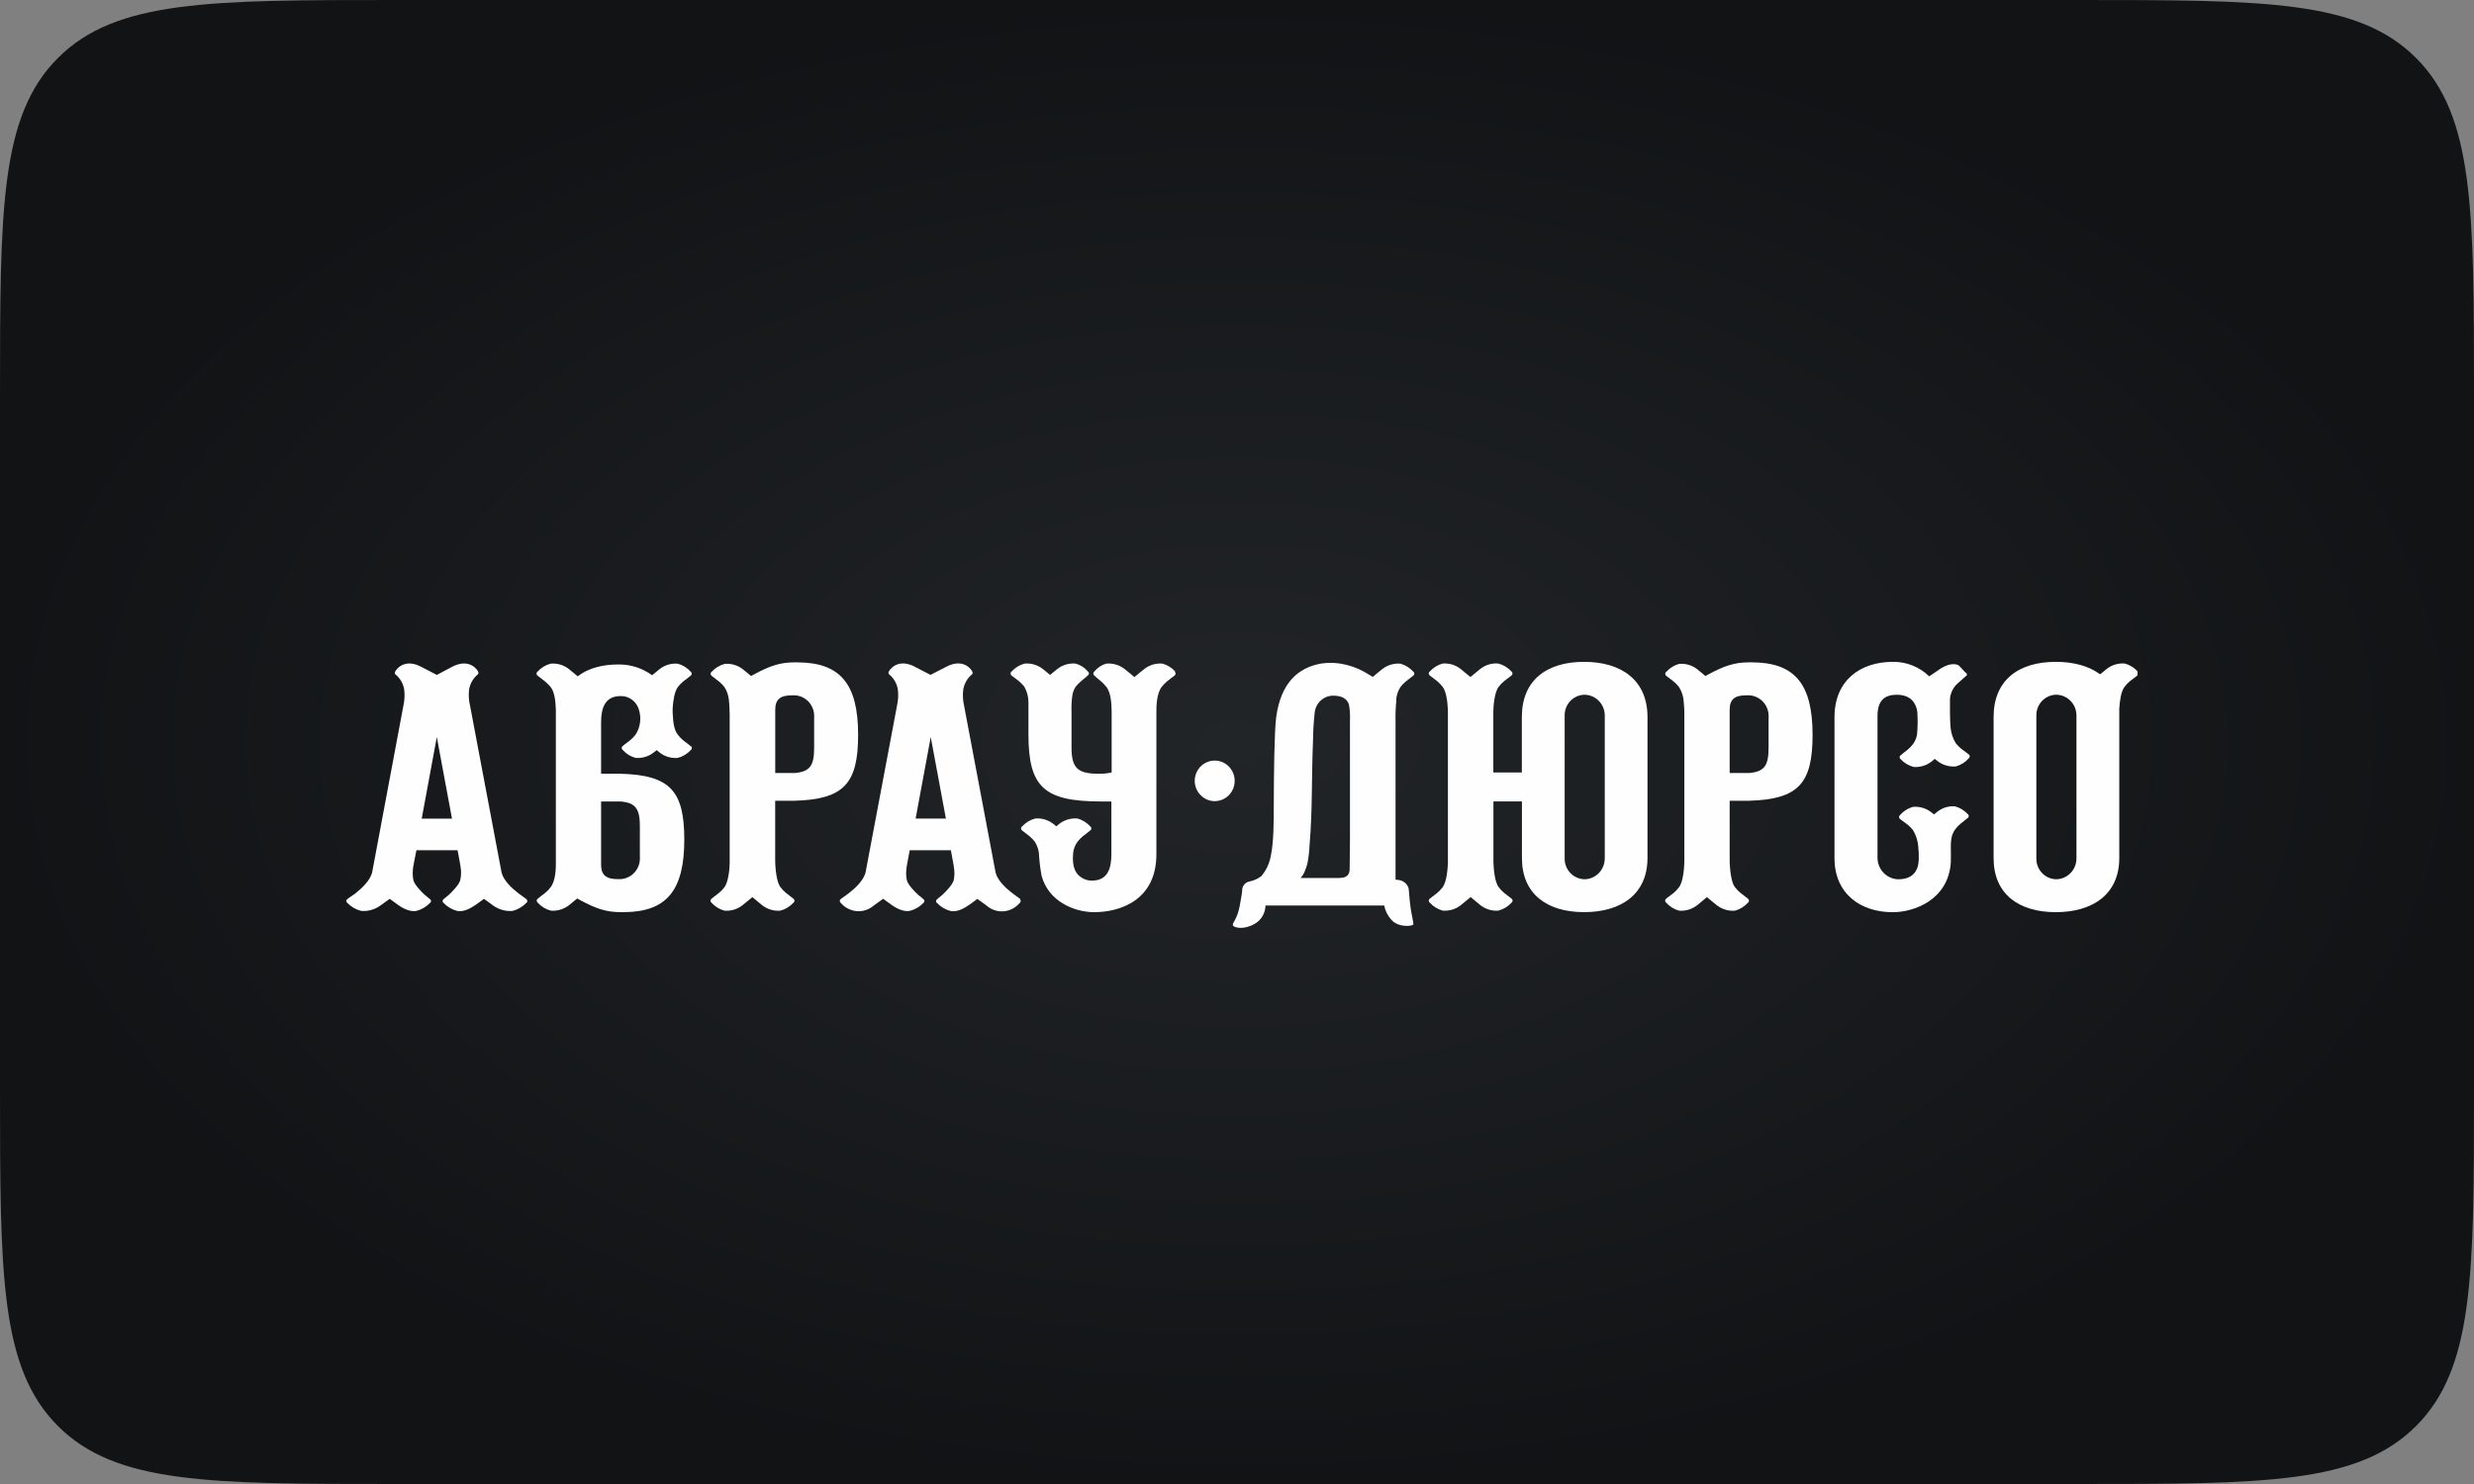
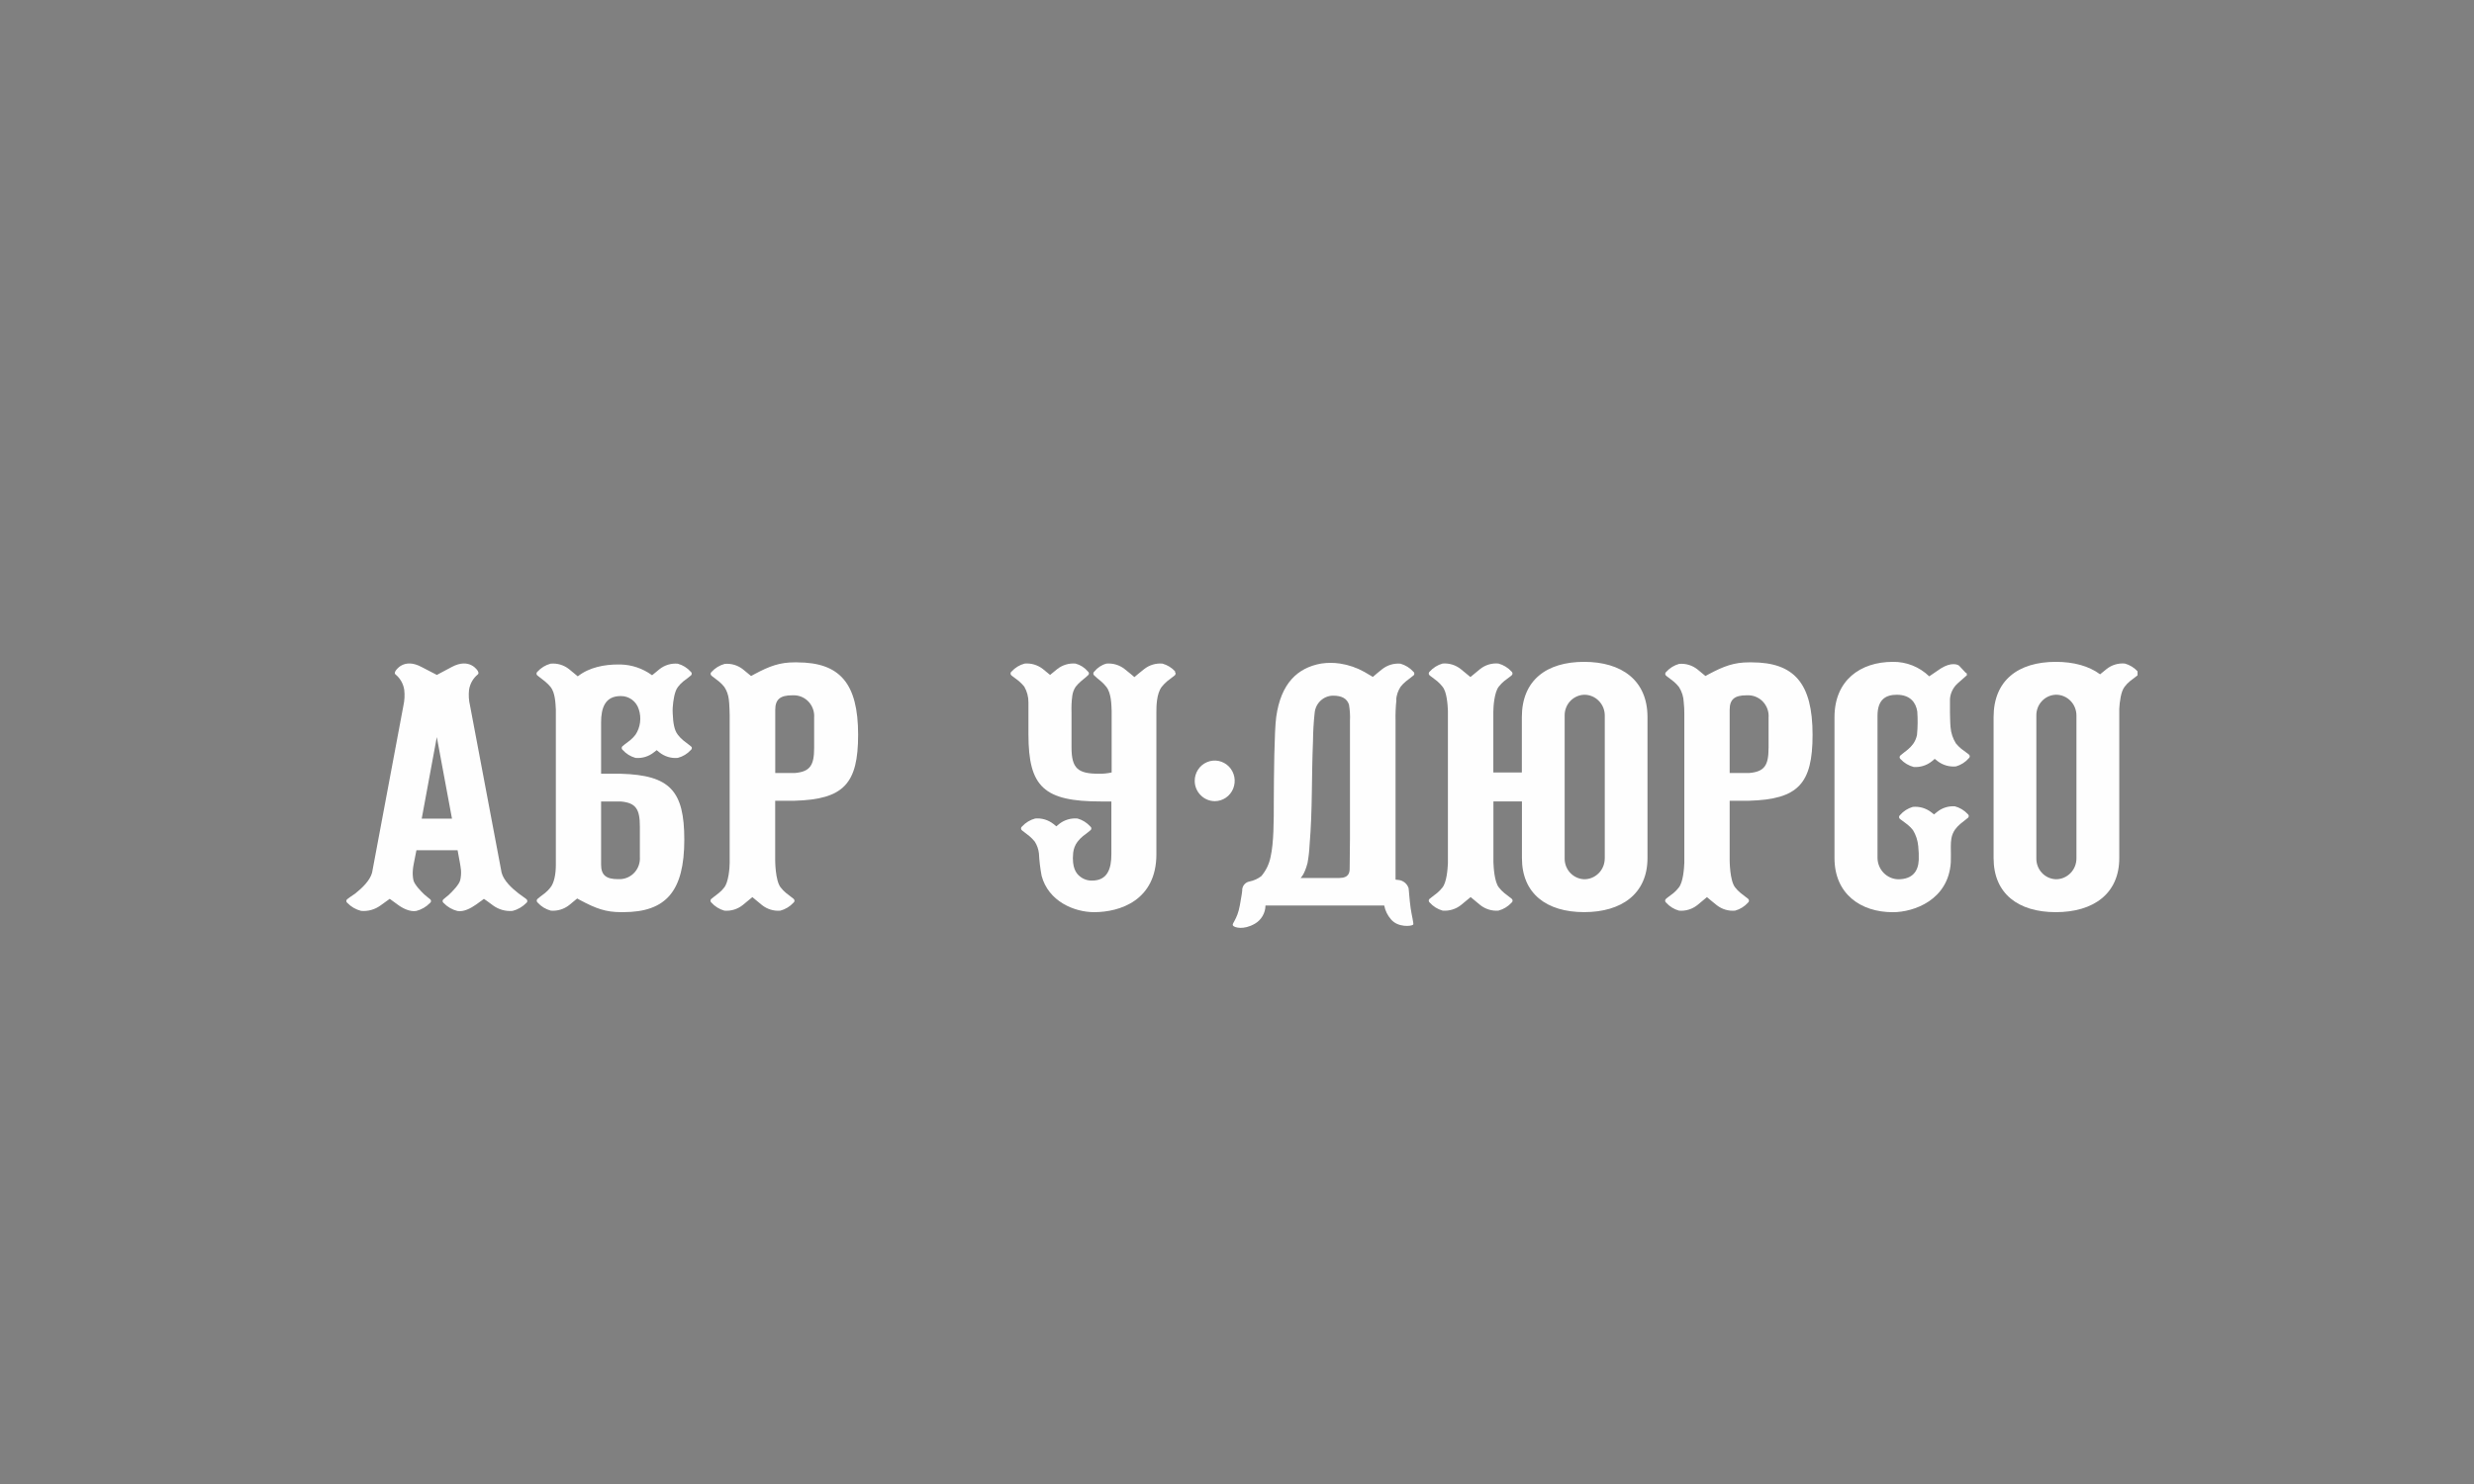
<svg xmlns="http://www.w3.org/2000/svg" width="250" height="150" viewBox="0 0 250 150" fill="none">
  <rect x="0" y="0" width="250" height="150" fill="#808080" stroke="none" />
-   <path d="M0 40C0 21.144 0 11.716 5.858 5.858C11.716 0 21.144 0 40 0H210C228.856 0 238.284 0 244.142 5.858C250 11.716 250 21.144 250 40V110C250 128.856 250 138.284 244.142 144.142C238.284 150 228.856 150 210 150H40C21.144 150 11.716 150 5.858 144.142C0 138.284 0 128.856 0 110V40Z" fill="url(#paint0_radial_823_4792)" />
  <g clip-path="url(#clip0_823_4792)">
    <path fill-rule="evenodd" clip-rule="evenodd" d="M120.727 78.942C120.724 78.537 120.839 78.137 121.061 77.797C121.28 77.457 121.597 77.194 121.965 77.036C122.333 76.878 122.74 76.835 123.133 76.912C123.525 76.99 123.887 77.185 124.17 77.469C124.453 77.754 124.648 78.122 124.727 78.518C124.806 78.917 124.766 79.328 124.617 79.706C124.465 80.083 124.207 80.405 123.875 80.631C123.544 80.857 123.154 80.98 122.753 80.98C122.22 80.977 121.709 80.764 121.332 80.38C120.949 80.003 120.733 79.483 120.727 78.942Z" fill="#FEFEFE" />
    <path fill-rule="evenodd" clip-rule="evenodd" d="M42.616 82.744L44.14 74.5L45.674 82.747L42.616 82.744ZM53.221 90.911C53.133 90.815 52.831 90.636 52.381 90.289C51.718 89.776 50.897 89.015 50.687 88.204L47.499 71.326C47.374 70.803 47.338 70.262 47.398 69.727C47.493 69.114 47.806 68.557 48.284 68.168C48.363 68.081 48.381 68.019 48.284 67.824C48.284 67.824 47.499 66.417 45.628 67.428L44.144 68.22L42.619 67.428C40.761 66.417 39.964 67.824 39.964 67.824C39.863 68.019 39.879 68.081 39.964 68.168C40.438 68.557 40.755 69.111 40.849 69.727C40.91 70.262 40.882 70.8 40.764 71.326L37.6 88.204C37.387 89.015 36.572 89.776 35.906 90.311C35.44 90.636 35.157 90.815 35.06 90.911C35.039 90.936 35.02 90.967 35.008 90.998C34.999 91.032 34.996 91.066 34.999 91.1C35.002 91.134 35.014 91.165 35.033 91.196C35.051 91.224 35.075 91.248 35.103 91.267C35.483 91.663 35.964 91.941 36.493 92.071C37.193 92.133 37.889 91.935 38.458 91.518C38.954 91.149 39.343 90.877 39.383 90.852C39.383 90.852 39.644 91.038 40.171 91.428C40.697 91.821 41.424 92.183 42.06 92.078C42.586 91.945 43.07 91.666 43.45 91.27C43.477 91.251 43.502 91.227 43.52 91.199C43.538 91.171 43.547 91.137 43.553 91.103C43.556 91.069 43.553 91.035 43.544 91.004C43.535 90.973 43.517 90.942 43.492 90.917C43.441 90.865 43.027 90.559 42.887 90.422C42.498 90.054 41.877 89.402 41.777 88.972C41.707 88.638 41.689 88.294 41.719 87.954C41.719 87.765 41.828 87.215 41.828 87.215L42.081 85.937H46.239L46.474 87.211C46.474 87.211 46.571 87.762 46.583 87.951C46.608 88.288 46.583 88.628 46.507 88.959C46.407 89.408 45.71 90.116 45.333 90.469C45.223 90.577 44.84 90.852 44.788 90.921C44.764 90.945 44.749 90.973 44.737 91.007C44.728 91.038 44.721 91.072 44.728 91.106C44.731 91.14 44.743 91.171 44.761 91.202C44.779 91.23 44.801 91.255 44.831 91.273C45.211 91.669 45.692 91.948 46.221 92.081C46.86 92.189 47.55 91.824 48.11 91.431C48.673 91.038 48.898 90.856 48.898 90.856C48.944 90.883 49.342 91.153 49.823 91.521C50.395 91.938 51.092 92.133 51.794 92.074C52.32 91.941 52.801 91.66 53.184 91.27C53.212 91.251 53.236 91.227 53.254 91.196C53.273 91.168 53.282 91.134 53.285 91.1C53.288 91.066 53.285 91.032 53.273 90.998C53.264 90.964 53.245 90.936 53.221 90.911Z" fill="#FEFEFE" />
-     <path fill-rule="evenodd" clip-rule="evenodd" d="M92.525 82.74L94.052 74.496L95.585 82.743L92.525 82.74ZM103.147 90.907C103.05 90.811 102.749 90.631 102.302 90.285C101.632 89.771 100.817 89.01 100.607 88.2L97.419 71.322C97.301 70.799 97.27 70.257 97.334 69.722C97.428 69.11 97.745 68.553 98.219 68.163C98.298 68.076 98.32 68.015 98.219 67.82C98.219 67.82 97.434 66.409 95.564 67.424L94.031 68.216L92.503 67.424C90.648 66.412 89.848 67.82 89.848 67.82C89.741 68.015 89.763 68.076 89.848 68.163C90.325 68.553 90.639 69.107 90.733 69.722C90.794 70.257 90.763 70.796 90.645 71.322L87.463 88.2C87.25 89.01 86.431 89.771 85.768 90.285C85.327 90.631 85.017 90.811 84.923 90.907C84.898 90.931 84.883 90.962 84.871 90.993C84.862 91.024 84.856 91.061 84.862 91.092C84.865 91.126 84.877 91.16 84.895 91.188C84.913 91.216 84.938 91.241 84.965 91.262C85.169 91.504 85.418 91.702 85.695 91.844C85.975 91.986 86.279 92.073 86.59 92.098C86.903 92.122 87.213 92.082 87.511 91.98C87.809 91.881 88.083 91.72 88.318 91.513C88.816 91.145 89.203 90.873 89.248 90.848C89.248 90.848 89.51 91.034 90.036 91.423C90.563 91.816 91.29 92.178 91.925 92.073C92.452 91.94 92.932 91.662 93.312 91.269C93.437 91.151 93.456 91.03 93.352 90.916C93.252 90.805 92.908 90.557 92.75 90.421C92.36 90.053 91.737 89.4 91.639 88.97C91.566 88.636 91.548 88.293 91.582 87.952C91.582 87.764 91.688 87.213 91.688 87.213L91.928 85.939H96.087L96.321 87.213C96.321 87.213 96.418 87.764 96.431 87.952C96.461 88.293 96.443 88.636 96.373 88.97C96.266 89.419 95.576 90.127 95.199 90.477C95.083 90.585 94.703 90.86 94.654 90.928C94.63 90.953 94.612 90.981 94.602 91.015C94.59 91.046 94.587 91.08 94.59 91.114C94.593 91.148 94.605 91.179 94.624 91.21C94.642 91.238 94.666 91.262 94.694 91.281C95.074 91.677 95.555 91.955 96.084 92.088C96.726 92.197 97.413 91.832 97.97 91.439C98.527 91.046 98.758 90.863 98.758 90.863C98.797 90.891 99.202 91.16 99.683 91.528C99.92 91.739 100.194 91.897 100.489 91.996C100.787 92.095 101.1 92.135 101.41 92.113C101.724 92.088 102.028 92.005 102.305 91.859C102.585 91.717 102.831 91.516 103.035 91.275C103.062 91.256 103.087 91.231 103.105 91.204C103.123 91.176 103.135 91.142 103.138 91.108C103.141 91.074 103.138 91.04 103.129 91.006C103.12 90.972 103.102 90.944 103.08 90.919L103.147 90.907Z" fill="#FEFEFE" />
-     <path fill-rule="evenodd" clip-rule="evenodd" d="M62.712 81.012C64.285 81.142 64.659 81.813 64.659 83.555V86.611C64.68 86.889 64.644 87.171 64.556 87.437C64.468 87.703 64.328 87.947 64.145 88.158C63.963 88.368 63.74 88.538 63.491 88.659C63.242 88.779 62.971 88.848 62.697 88.863H62.451C61.264 88.863 60.741 88.467 60.741 87.397V81.012H62.712ZM69.834 75.453C69.746 75.357 69.463 75.177 69.037 74.831C68.839 74.667 68.662 74.481 68.504 74.277C68.142 73.825 68.018 73.108 67.978 72.121C67.966 71.92 67.966 71.716 67.978 71.515C68.024 70.85 68.154 69.872 68.51 69.43C68.666 69.225 68.845 69.04 69.043 68.876C69.487 68.529 69.752 68.35 69.84 68.254C69.861 68.229 69.876 68.198 69.888 68.167C69.898 68.136 69.901 68.102 69.898 68.068C69.894 68.034 69.882 68.003 69.867 67.972C69.852 67.945 69.828 67.917 69.8 67.898C69.45 67.505 68.994 67.221 68.489 67.085C67.826 67.026 67.163 67.224 66.64 67.641C66.396 67.836 66.107 68.093 65.891 68.254L65.855 68.223C64.933 67.561 63.841 67.193 62.712 67.165H62.448C61.118 67.165 59.567 67.431 58.383 68.362C58.168 68.177 57.8 67.877 57.498 67.632C56.972 67.215 56.309 67.02 55.643 67.082C55.132 67.215 54.672 67.496 54.313 67.892C54.286 67.911 54.262 67.935 54.246 67.966C54.228 67.994 54.219 68.028 54.216 68.062C54.213 68.096 54.216 68.13 54.225 68.161C54.234 68.192 54.252 68.223 54.274 68.248C54.362 68.344 54.645 68.523 55.065 68.87C55.269 69.037 55.457 69.222 55.627 69.423C56.102 70.005 56.133 71.066 56.169 71.719V87.409C56.169 88.309 56.017 89.21 55.627 89.701C55.469 89.906 55.287 90.094 55.086 90.258C54.642 90.605 54.383 90.784 54.295 90.88C54.274 90.905 54.255 90.936 54.246 90.967C54.237 90.998 54.234 91.032 54.237 91.066C54.24 91.1 54.252 91.131 54.268 91.162C54.286 91.189 54.307 91.214 54.335 91.236C54.691 91.632 55.153 91.913 55.664 92.046C56.327 92.102 56.984 91.901 57.511 91.49C57.784 91.273 58.104 91.007 58.326 90.818L58.636 90.988C60.212 91.836 61.234 92.198 62.737 92.198H62.986C67.315 92.198 69.149 90.07 69.149 84.872C69.149 79.941 67.71 78.348 62.734 78.209H60.741V73.015C60.741 71.561 61.14 70.358 62.712 70.358C63.123 70.348 63.525 70.475 63.856 70.716C64.188 70.961 64.434 71.307 64.553 71.706C64.693 72.13 64.735 72.582 64.677 73.027C64.62 73.473 64.462 73.897 64.215 74.268C64.057 74.472 63.877 74.658 63.68 74.822C63.236 75.168 62.971 75.347 62.883 75.443C62.861 75.468 62.843 75.499 62.834 75.53C62.825 75.561 62.822 75.595 62.825 75.629C62.828 75.663 62.84 75.694 62.855 75.725C62.874 75.753 62.895 75.778 62.922 75.799C63.269 76.189 63.716 76.467 64.215 76.606C64.878 76.668 65.541 76.47 66.065 76.053C66.162 75.982 66.256 75.901 66.357 75.824L66.64 76.053C67.166 76.47 67.826 76.668 68.489 76.606C69 76.474 69.46 76.195 69.819 75.799C69.846 75.778 69.867 75.753 69.882 75.725C69.898 75.697 69.91 75.663 69.913 75.629C69.916 75.595 69.913 75.561 69.904 75.53C69.894 75.499 69.876 75.468 69.855 75.443L69.834 75.453Z" fill="#FEFEFE" />
+     <path fill-rule="evenodd" clip-rule="evenodd" d="M62.712 81.012C64.285 81.142 64.659 81.813 64.659 83.555V86.611C64.68 86.889 64.644 87.171 64.556 87.437C64.468 87.703 64.328 87.947 64.145 88.158C63.963 88.368 63.74 88.538 63.491 88.659C63.242 88.779 62.971 88.848 62.697 88.863H62.451C61.264 88.863 60.741 88.467 60.741 87.397V81.012H62.712ZM69.834 75.453C69.746 75.357 69.463 75.177 69.037 74.831C68.839 74.667 68.662 74.481 68.504 74.277C68.142 73.825 68.018 73.108 67.978 72.121C67.966 71.92 67.966 71.716 67.978 71.515C68.024 70.85 68.154 69.872 68.51 69.43C68.666 69.225 68.845 69.04 69.043 68.876C69.487 68.529 69.752 68.35 69.84 68.254C69.861 68.229 69.876 68.198 69.888 68.167C69.898 68.136 69.901 68.102 69.898 68.068C69.894 68.034 69.882 68.003 69.867 67.972C69.852 67.945 69.828 67.917 69.8 67.898C69.45 67.505 68.994 67.221 68.489 67.085C67.826 67.026 67.163 67.224 66.64 67.641C66.396 67.836 66.107 68.093 65.891 68.254L65.855 68.223C64.933 67.561 63.841 67.193 62.712 67.165H62.448C61.118 67.165 59.567 67.431 58.383 68.362C58.168 68.177 57.8 67.877 57.498 67.632C56.972 67.215 56.309 67.02 55.643 67.082C55.132 67.215 54.672 67.496 54.313 67.892C54.286 67.911 54.262 67.935 54.246 67.966C54.228 67.994 54.219 68.028 54.216 68.062C54.213 68.096 54.216 68.13 54.225 68.161C54.234 68.192 54.252 68.223 54.274 68.248C54.362 68.344 54.645 68.523 55.065 68.87C55.269 69.037 55.457 69.222 55.627 69.423C56.102 70.005 56.133 71.066 56.169 71.719V87.409C56.169 88.309 56.017 89.21 55.627 89.701C55.469 89.906 55.287 90.094 55.086 90.258C54.642 90.605 54.383 90.784 54.295 90.88C54.274 90.905 54.255 90.936 54.246 90.967C54.237 90.998 54.234 91.032 54.237 91.066C54.24 91.1 54.252 91.131 54.268 91.162C54.286 91.189 54.307 91.214 54.335 91.236C54.691 91.632 55.153 91.913 55.664 92.046C56.327 92.102 56.984 91.901 57.511 91.49C57.784 91.273 58.104 91.007 58.326 90.818L58.636 90.988C60.212 91.836 61.234 92.198 62.737 92.198H62.986C67.315 92.198 69.149 90.07 69.149 84.872C69.149 79.941 67.71 78.348 62.734 78.209H60.741V73.015C60.741 71.561 61.14 70.358 62.712 70.358C63.123 70.348 63.525 70.475 63.856 70.716C64.188 70.961 64.434 71.307 64.553 71.706C64.693 72.13 64.735 72.582 64.677 73.027C64.62 73.473 64.462 73.897 64.215 74.268C64.057 74.472 63.877 74.658 63.68 74.822C63.236 75.168 62.971 75.347 62.883 75.443C62.861 75.468 62.843 75.499 62.834 75.53C62.825 75.561 62.822 75.595 62.825 75.629C62.828 75.663 62.84 75.694 62.855 75.725C62.874 75.753 62.895 75.778 62.922 75.799C63.269 76.189 63.716 76.467 64.215 76.606C64.878 76.668 65.541 76.47 66.065 76.053C66.162 75.982 66.256 75.901 66.357 75.824L66.64 76.053C67.166 76.47 67.826 76.668 68.489 76.606C69 76.474 69.46 76.195 69.819 75.799C69.846 75.778 69.867 75.753 69.882 75.725C69.898 75.697 69.91 75.663 69.913 75.629C69.916 75.595 69.913 75.561 69.904 75.53L69.834 75.453Z" fill="#FEFEFE" />
    <path fill-rule="evenodd" clip-rule="evenodd" d="M82.27 75.602C82.27 77.34 81.874 78.005 80.305 78.135H78.339V71.744C78.339 70.674 78.866 70.281 80.043 70.281H80.305C80.581 70.293 80.852 70.361 81.102 70.482C81.351 70.603 81.573 70.773 81.756 70.983C81.938 71.194 82.078 71.438 82.166 71.704C82.254 71.97 82.291 72.251 82.27 72.53V75.586V75.602ZM80.566 66.949H80.305C78.808 66.949 77.78 67.314 76.21 68.159L75.897 68.329C75.681 68.143 75.352 67.877 75.081 67.658C74.558 67.243 73.898 67.045 73.235 67.104C72.724 67.24 72.264 67.522 71.906 67.914C71.878 67.933 71.857 67.958 71.839 67.989C71.823 68.016 71.811 68.05 71.808 68.082C71.805 68.115 71.808 68.15 71.82 68.18C71.829 68.211 71.848 68.242 71.869 68.267C71.957 68.366 72.24 68.542 72.66 68.889C72.861 69.053 73.04 69.238 73.201 69.443C73.442 69.814 73.594 70.238 73.646 70.68C73.713 71.057 73.734 72.279 73.734 72.279V87.209C73.734 87.784 73.615 89.164 73.186 89.702C73.028 89.909 72.849 90.098 72.645 90.259C72.225 90.605 71.942 90.785 71.854 90.881C71.833 90.906 71.814 90.936 71.805 90.967C71.796 90.998 71.793 91.032 71.796 91.066C71.799 91.1 71.811 91.131 71.826 91.162C71.845 91.19 71.866 91.215 71.893 91.237C72.243 91.626 72.697 91.908 73.198 92.047C73.862 92.103 74.519 91.905 75.045 91.49C75.395 91.212 75.833 90.847 76.028 90.68C76.219 90.847 76.657 91.212 77.007 91.49C77.533 91.905 78.193 92.106 78.857 92.047C79.368 91.911 79.827 91.629 80.186 91.237C80.213 91.218 80.235 91.19 80.253 91.162C80.268 91.134 80.28 91.1 80.283 91.066C80.286 91.032 80.283 90.998 80.271 90.967C80.262 90.936 80.244 90.906 80.219 90.881C80.134 90.785 79.848 90.605 79.428 90.259C79.228 90.092 79.048 89.906 78.887 89.702C78.333 89.009 78.333 86.943 78.333 86.943V80.938H80.299C85.269 80.799 86.714 79.206 86.714 74.272C86.714 69.084 84.88 66.952 80.56 66.952H80.566V66.949Z" fill="#FEFEFE" />
    <path fill-rule="evenodd" clip-rule="evenodd" d="M178.714 75.602C178.714 77.34 178.322 78.005 176.743 78.135H174.784V71.744C174.784 70.674 175.301 70.281 176.484 70.281H176.746C177.023 70.293 177.294 70.361 177.543 70.482C177.792 70.603 178.018 70.773 178.2 70.983C178.383 71.194 178.522 71.438 178.614 71.704C178.702 71.97 178.738 72.251 178.717 72.533V75.589V75.602H178.714ZM177.005 66.949H176.743C175.252 66.949 174.224 67.314 172.648 68.159L172.338 68.329C172.116 68.143 171.8 67.877 171.526 67.658C171 67.243 170.339 67.045 169.676 67.104C169.174 67.243 168.721 67.525 168.371 67.914C168.344 67.933 168.323 67.958 168.304 67.989C168.289 68.016 168.277 68.05 168.274 68.082C168.271 68.115 168.274 68.15 168.283 68.18C168.292 68.211 168.31 68.242 168.332 68.267C168.42 68.366 168.703 68.542 169.129 68.889C169.326 69.056 169.506 69.242 169.664 69.443C169.959 69.907 170.127 70.442 170.145 70.996C170.187 71.382 170.206 71.772 170.203 72.162V87.209C170.181 87.784 170.084 89.164 169.649 89.702C169.494 89.906 169.314 90.095 169.12 90.259C168.679 90.605 168.408 90.785 168.323 90.881C168.301 90.906 168.283 90.936 168.274 90.967C168.265 90.998 168.262 91.032 168.265 91.066C168.268 91.1 168.28 91.131 168.295 91.162C168.313 91.19 168.335 91.215 168.362 91.237C168.712 91.626 169.165 91.908 169.667 92.047C170.33 92.103 170.987 91.905 171.514 91.49C171.864 91.212 172.302 90.847 172.49 90.68C172.685 90.847 173.12 91.212 173.473 91.49C174.002 91.908 174.665 92.106 175.331 92.047C175.833 91.908 176.287 91.629 176.636 91.237C176.664 91.215 176.685 91.19 176.703 91.162C176.719 91.134 176.731 91.1 176.734 91.066C176.737 91.032 176.734 90.998 176.725 90.967C176.716 90.936 176.697 90.906 176.676 90.881C176.591 90.785 176.305 90.605 175.885 90.259C175.681 90.092 175.499 89.906 175.338 89.702C174.784 89.009 174.784 86.943 174.784 86.943V80.938H176.743C181.723 80.799 183.162 79.206 183.162 74.272C183.162 69.084 181.324 66.949 177.005 66.949Z" fill="#FEFEFE" />
    <path fill-rule="evenodd" clip-rule="evenodd" d="M118.77 67.885C118.42 67.496 117.967 67.214 117.465 67.075C116.802 67.019 116.142 67.217 115.616 67.632C115.263 67.907 114.828 68.275 114.633 68.439C114.442 68.278 114.01 67.907 113.654 67.632C113.127 67.217 112.47 67.019 111.807 67.075C111.323 67.205 110.892 67.489 110.575 67.885C110.548 67.907 110.526 67.932 110.511 67.96C110.496 67.987 110.484 68.021 110.481 68.055C110.478 68.09 110.481 68.124 110.49 68.154C110.499 68.185 110.517 68.216 110.539 68.241C110.764 68.461 111.004 68.665 111.25 68.857C111.448 69.024 111.628 69.209 111.786 69.413C112.303 70.048 112.309 71.245 112.333 71.848V78.079C111.904 78.174 111.466 78.218 111.028 78.208C108.929 78.208 108.278 77.676 108.278 75.551V72.08C108.278 72.08 108.278 72.08 108.278 72.012C108.257 71.446 108.281 70.88 108.358 70.32C108.4 69.998 108.516 69.689 108.695 69.42C108.856 69.216 109.036 69.03 109.231 68.863C109.65 68.519 109.885 68.322 109.979 68.222C110 68.198 110.018 68.167 110.028 68.136C110.037 68.105 110.04 68.071 110.037 68.037C110.034 68.003 110.021 67.972 110.003 67.944C109.985 67.916 109.964 67.891 109.936 67.873C109.608 67.483 109.17 67.202 108.68 67.072C108.017 67.016 107.36 67.214 106.833 67.629L106.112 68.219C105.9 68.043 105.629 67.817 105.392 67.629C104.865 67.214 104.208 67.016 103.545 67.072C103.034 67.205 102.575 67.486 102.216 67.882C102.188 67.901 102.164 67.925 102.149 67.957C102.13 67.984 102.121 68.018 102.118 68.052C102.115 68.086 102.118 68.12 102.127 68.151C102.137 68.182 102.155 68.213 102.176 68.238C102.264 68.334 102.547 68.513 102.973 68.854C103.168 69.021 103.347 69.209 103.509 69.41C103.788 69.896 103.931 70.447 103.925 71.01C103.925 71.078 103.925 71.415 103.925 71.415V74.221C103.925 79.548 105.492 81.011 111.257 81.011H112.306V86.341C112.306 87.808 111.917 89.008 110.35 89.008C109.857 89.02 109.383 88.835 109.021 88.494C108.808 88.29 108.284 87.77 108.446 86.193C108.491 85.784 108.643 85.398 108.89 85.073C109.048 84.869 109.231 84.68 109.431 84.516C109.875 84.17 110.134 83.993 110.222 83.894C110.244 83.87 110.262 83.842 110.271 83.808C110.28 83.777 110.283 83.743 110.28 83.709C110.277 83.675 110.265 83.644 110.25 83.616C110.231 83.588 110.21 83.563 110.183 83.545C109.833 83.155 109.383 82.873 108.881 82.734C108.215 82.675 107.554 82.873 107.025 83.288L106.742 83.523L106.453 83.288C105.927 82.873 105.267 82.675 104.604 82.734C104.093 82.87 103.633 83.152 103.274 83.545C103.247 83.563 103.226 83.588 103.207 83.616C103.189 83.644 103.18 83.678 103.177 83.709C103.174 83.743 103.177 83.777 103.186 83.808C103.195 83.839 103.213 83.87 103.235 83.894C103.323 83.993 103.606 84.17 104.026 84.516C104.226 84.683 104.406 84.869 104.567 85.073C104.792 85.426 104.935 85.828 104.984 86.249C105.023 87.013 105.115 87.77 105.255 88.522C105.945 91.115 108.558 92.2 110.566 92.2C113.182 92.2 116.854 90.997 116.854 86.347V71.981C116.854 71.446 116.854 70.122 117.401 69.413C117.566 69.212 117.745 69.024 117.943 68.857C118.363 68.513 118.652 68.334 118.734 68.241C118.755 68.216 118.773 68.185 118.782 68.154C118.792 68.124 118.798 68.09 118.795 68.055C118.792 68.021 118.782 67.99 118.764 67.96C118.749 67.932 118.725 67.904 118.697 67.885H118.77Z" fill="#FEFEFE" />
    <path fill-rule="evenodd" clip-rule="evenodd" d="M136.415 72.872V84.82C136.415 84.82 136.385 87.372 136.385 87.758C136.385 88.145 136.348 88.745 135.317 88.745H131.426C131.426 88.745 131.816 88.43 132.126 87.236C132.235 86.642 132.305 86.038 132.333 85.435C132.637 81.834 132.524 78.589 132.68 74.905C132.689 73.958 132.743 73.011 132.847 72.068C132.886 71.604 133.09 71.168 133.422 70.846C133.753 70.524 134.191 70.336 134.648 70.317H134.718C135.603 70.317 136.111 70.614 136.315 71.217C136.409 71.768 136.443 72.322 136.415 72.872ZM141.082 70.744C141.118 70.274 141.27 69.819 141.526 69.426C141.684 69.222 141.866 69.036 142.067 68.872C142.487 68.526 142.77 68.347 142.861 68.251C142.882 68.226 142.901 68.195 142.91 68.164C142.919 68.133 142.922 68.099 142.919 68.065C142.916 68.031 142.904 68 142.889 67.969C142.87 67.941 142.849 67.916 142.822 67.895C142.472 67.505 142.019 67.227 141.52 67.084C140.853 67.025 140.193 67.227 139.664 67.641C139.335 67.901 138.928 68.244 138.727 68.421L137.878 67.92C137.115 67.493 136.284 67.205 135.42 67.072C134.782 66.976 134.134 66.976 133.495 67.072C131.134 67.496 129.437 69.049 128.962 72.473C128.771 73.89 128.728 78.388 128.719 80.888C128.719 83.022 128.719 85.178 128.396 86.604C128.253 87.328 127.931 88 127.456 88.56C127.097 88.832 126.684 89.017 126.243 89.104C126.03 89.144 125.841 89.265 125.707 89.438C125.576 89.611 125.51 89.831 125.525 90.047C125.494 90.276 125.479 90.471 125.284 91.529C125.02 92.98 124.457 93.33 124.588 93.546C124.722 93.763 125.665 94.029 126.802 93.37C127.125 93.184 127.393 92.918 127.581 92.594C127.77 92.272 127.873 91.904 127.879 91.529H139.877C139.977 92.052 140.218 92.538 140.568 92.934C141.258 93.763 142.636 93.636 142.803 93.46C142.882 93.379 142.657 92.559 142.548 91.799C142.414 90.849 142.371 89.893 142.335 89.76C142.262 89.543 142.131 89.355 141.958 89.212C141.784 89.07 141.574 88.977 141.352 88.949C141.252 88.949 141.021 88.909 141.021 88.909V72.903C141.003 72.179 141.033 71.456 141.109 70.738H141.082V70.744Z" fill="#FEFEFE" />
    <path fill-rule="evenodd" clip-rule="evenodd" d="M162.162 86.734C162.165 87.016 162.113 87.294 162.013 87.554C161.909 87.814 161.757 88.052 161.562 88.25C161.368 88.448 161.137 88.606 160.881 88.714C160.626 88.822 160.352 88.875 160.075 88.872C159.536 88.85 159.028 88.612 158.66 88.213C158.292 87.814 158.095 87.282 158.11 86.734V72.349C158.098 71.805 158.295 71.273 158.663 70.877C159.031 70.478 159.54 70.246 160.075 70.224C160.349 70.221 160.622 70.273 160.878 70.379C161.134 70.484 161.365 70.642 161.559 70.84C161.754 71.038 161.909 71.273 162.013 71.532C162.116 71.792 162.168 72.071 162.165 72.349V86.756V86.734H162.162ZM160.072 66.898C156.278 66.898 153.784 68.758 153.784 72.488V78.078H150.903V71.941C150.903 71.384 151.013 69.961 151.451 69.407C151.612 69.203 151.791 69.014 151.989 68.85C152.43 68.504 152.698 68.328 152.78 68.235C152.801 68.21 152.82 68.179 152.829 68.148C152.838 68.117 152.841 68.083 152.838 68.049C152.835 68.015 152.826 67.984 152.808 67.953C152.792 67.925 152.768 67.898 152.744 67.879C152.385 67.486 151.925 67.205 151.417 67.069C150.754 67.007 150.091 67.208 149.568 67.625C149.218 67.904 148.78 68.269 148.588 68.433C148.394 68.272 147.959 67.907 147.606 67.625C147.085 67.214 146.434 67.013 145.777 67.069C145.279 67.208 144.825 67.489 144.475 67.879C144.448 67.898 144.427 67.922 144.409 67.953C144.39 67.981 144.381 68.015 144.378 68.049C144.375 68.083 144.378 68.117 144.387 68.148C144.396 68.179 144.415 68.21 144.436 68.235C144.524 68.331 144.807 68.504 145.23 68.85C145.428 69.017 145.607 69.203 145.765 69.407C146.209 69.933 146.288 71.245 146.313 71.851V87.248C146.285 87.854 146.188 89.169 145.765 89.698C145.607 89.905 145.428 90.091 145.23 90.255C144.81 90.601 144.527 90.781 144.436 90.876C144.415 90.901 144.396 90.932 144.387 90.963C144.378 90.994 144.375 91.028 144.378 91.062C144.381 91.096 144.393 91.127 144.409 91.158C144.427 91.186 144.448 91.21 144.475 91.232C144.825 91.622 145.275 91.903 145.777 92.043C146.441 92.098 147.101 91.9 147.627 91.486C147.98 91.207 148.415 90.842 148.61 90.675C148.798 90.842 149.239 91.207 149.586 91.486C150.109 91.897 150.763 92.098 151.423 92.043C151.934 91.906 152.394 91.625 152.753 91.232C152.78 91.21 152.801 91.186 152.817 91.158C152.832 91.127 152.844 91.096 152.847 91.062C152.85 91.028 152.847 90.994 152.838 90.963C152.829 90.932 152.811 90.901 152.789 90.876C152.704 90.781 152.418 90.601 151.998 90.255C151.801 90.091 151.618 89.902 151.46 89.698C151.019 89.147 150.934 87.727 150.912 87.167V81.008H153.793V86.731C153.793 90.332 156.285 92.197 160.081 92.197C163.874 92.197 166.481 90.335 166.481 86.731V72.485C166.481 68.758 163.865 66.898 160.072 66.898Z" fill="#FEFEFE" />
    <path fill-rule="evenodd" clip-rule="evenodd" d="M197.563 81.504C196.9 81.451 196.24 81.658 195.723 82.085L195.434 82.32L195.148 82.094C194.616 81.686 193.952 81.494 193.289 81.559C192.79 81.705 192.34 81.992 191.996 82.388C191.969 82.41 191.948 82.435 191.933 82.463C191.914 82.49 191.905 82.525 191.902 82.558C191.899 82.593 191.902 82.627 191.911 82.657C191.92 82.688 191.939 82.719 191.96 82.744C192.048 82.84 192.337 83.013 192.757 83.35C192.958 83.511 193.143 83.697 193.304 83.901C193.609 84.396 193.791 84.956 193.84 85.534C193.889 85.992 193.907 86.456 193.892 86.917C193.843 88.028 193.295 88.876 191.808 88.876C191.257 88.86 190.734 88.628 190.345 88.229C189.958 87.83 189.736 87.295 189.724 86.735V72.35C189.724 70.627 190.637 70.225 191.68 70.225C193.034 70.225 193.612 71.023 193.743 71.923C193.8 72.709 193.791 73.498 193.715 74.283C193.651 74.608 193.52 74.914 193.332 75.183C193.177 75.394 193 75.583 192.803 75.747C192.386 76.096 192.103 76.282 192.018 76.378C191.996 76.402 191.981 76.433 191.969 76.464C191.96 76.495 191.957 76.529 191.96 76.563C191.966 76.597 191.975 76.628 191.99 76.659C192.006 76.687 192.03 76.715 192.057 76.733C192.416 77.12 192.879 77.395 193.384 77.525C194.047 77.572 194.704 77.365 195.224 76.944L195.507 76.706L195.796 76.934C196.328 77.343 196.991 77.531 197.655 77.467C198.153 77.324 198.604 77.037 198.947 76.644C198.975 76.625 198.996 76.597 199.014 76.569C199.033 76.542 199.042 76.508 199.045 76.474C199.048 76.439 199.045 76.406 199.036 76.374C199.023 76.344 199.008 76.313 198.984 76.288C198.896 76.192 198.613 76.019 198.184 75.682C197.986 75.518 197.801 75.335 197.639 75.131C197.332 74.639 197.15 74.079 197.104 73.498C197.067 73.21 197.046 72.007 197.046 72.007V70.655C197.067 70.348 197.153 70.048 197.289 69.776C197.426 69.501 197.615 69.256 197.843 69.058L198.756 68.251C198.756 68.133 198.756 67.994 198.628 67.994L197.974 67.292C197.837 67.165 197.192 66.899 196.127 67.561L194.95 68.362C193.958 67.403 192.638 66.877 191.269 66.899C187.999 66.899 185.377 68.758 185.377 72.489V86.735C185.377 90.336 187.999 92.204 191.269 92.204C193.42 92.204 196.891 90.957 197.131 87.162C197.153 86.843 197.131 85.884 197.131 85.569C197.128 85.29 197.147 85.012 197.192 84.736C197.25 84.412 197.378 84.102 197.569 83.836C197.724 83.629 197.901 83.44 198.099 83.273C198.518 82.924 198.798 82.738 198.887 82.642C198.908 82.617 198.923 82.586 198.935 82.555C198.944 82.525 198.947 82.49 198.944 82.456C198.941 82.422 198.929 82.391 198.911 82.361C198.893 82.333 198.871 82.308 198.844 82.286C198.485 81.9 198.026 81.624 197.518 81.494L197.563 81.504Z" fill="#FEFEFE" />
    <path fill-rule="evenodd" clip-rule="evenodd" d="M209.827 86.734C209.83 87.016 209.781 87.294 209.678 87.554C209.574 87.814 209.422 88.052 209.227 88.25C209.033 88.448 208.802 88.606 208.546 88.714C208.29 88.822 208.017 88.875 207.74 88.872C207.201 88.85 206.69 88.615 206.325 88.213C205.957 87.814 205.76 87.282 205.775 86.731V72.346C205.763 71.802 205.96 71.27 206.328 70.874C206.696 70.475 207.204 70.243 207.74 70.221C208.014 70.218 208.287 70.27 208.543 70.376C208.799 70.481 209.03 70.638 209.224 70.837C209.419 71.034 209.571 71.27 209.675 71.529C209.778 71.789 209.83 72.065 209.827 72.346V86.753V86.734ZM216.023 67.879C215.673 67.489 215.22 67.208 214.718 67.069C214.055 67.01 213.392 67.208 212.869 67.625C212.656 67.793 212.428 67.99 212.218 68.157C211.08 67.316 209.544 66.898 207.743 66.898C203.95 66.898 201.455 68.758 201.455 72.488V86.734C201.455 90.335 203.946 92.2 207.743 92.2C211.536 92.2 214.155 90.338 214.155 86.734V72.909C214.155 72.909 214.155 71.953 214.155 71.632C214.192 70.969 214.314 69.881 214.697 69.413C214.852 69.206 215.029 69.021 215.226 68.857C215.667 68.51 215.935 68.334 216.023 68.241C216.045 68.216 216.063 68.185 216.072 68.154C216.081 68.124 216.084 68.09 216.081 68.055C216.078 68.021 216.066 67.99 216.051 67.96C216.032 67.932 216.011 67.904 215.984 67.885H216.023V67.879Z" fill="#FEFEFE" />
  </g>
  <defs>
    <radialGradient id="paint0_radial_823_4792" cx="0" cy="0" r="1" gradientUnits="userSpaceOnUse" gradientTransform="translate(125 75) rotate(90) scale(75 125)">
      <stop stop-color="#222528" />
      <stop offset="1" stop-color="#111315" />
    </radialGradient>
    <clipPath id="clip0_823_4792">
      <rect width="181" height="43" fill="white" transform="translate(35 60)" />
    </clipPath>
  </defs>
</svg>